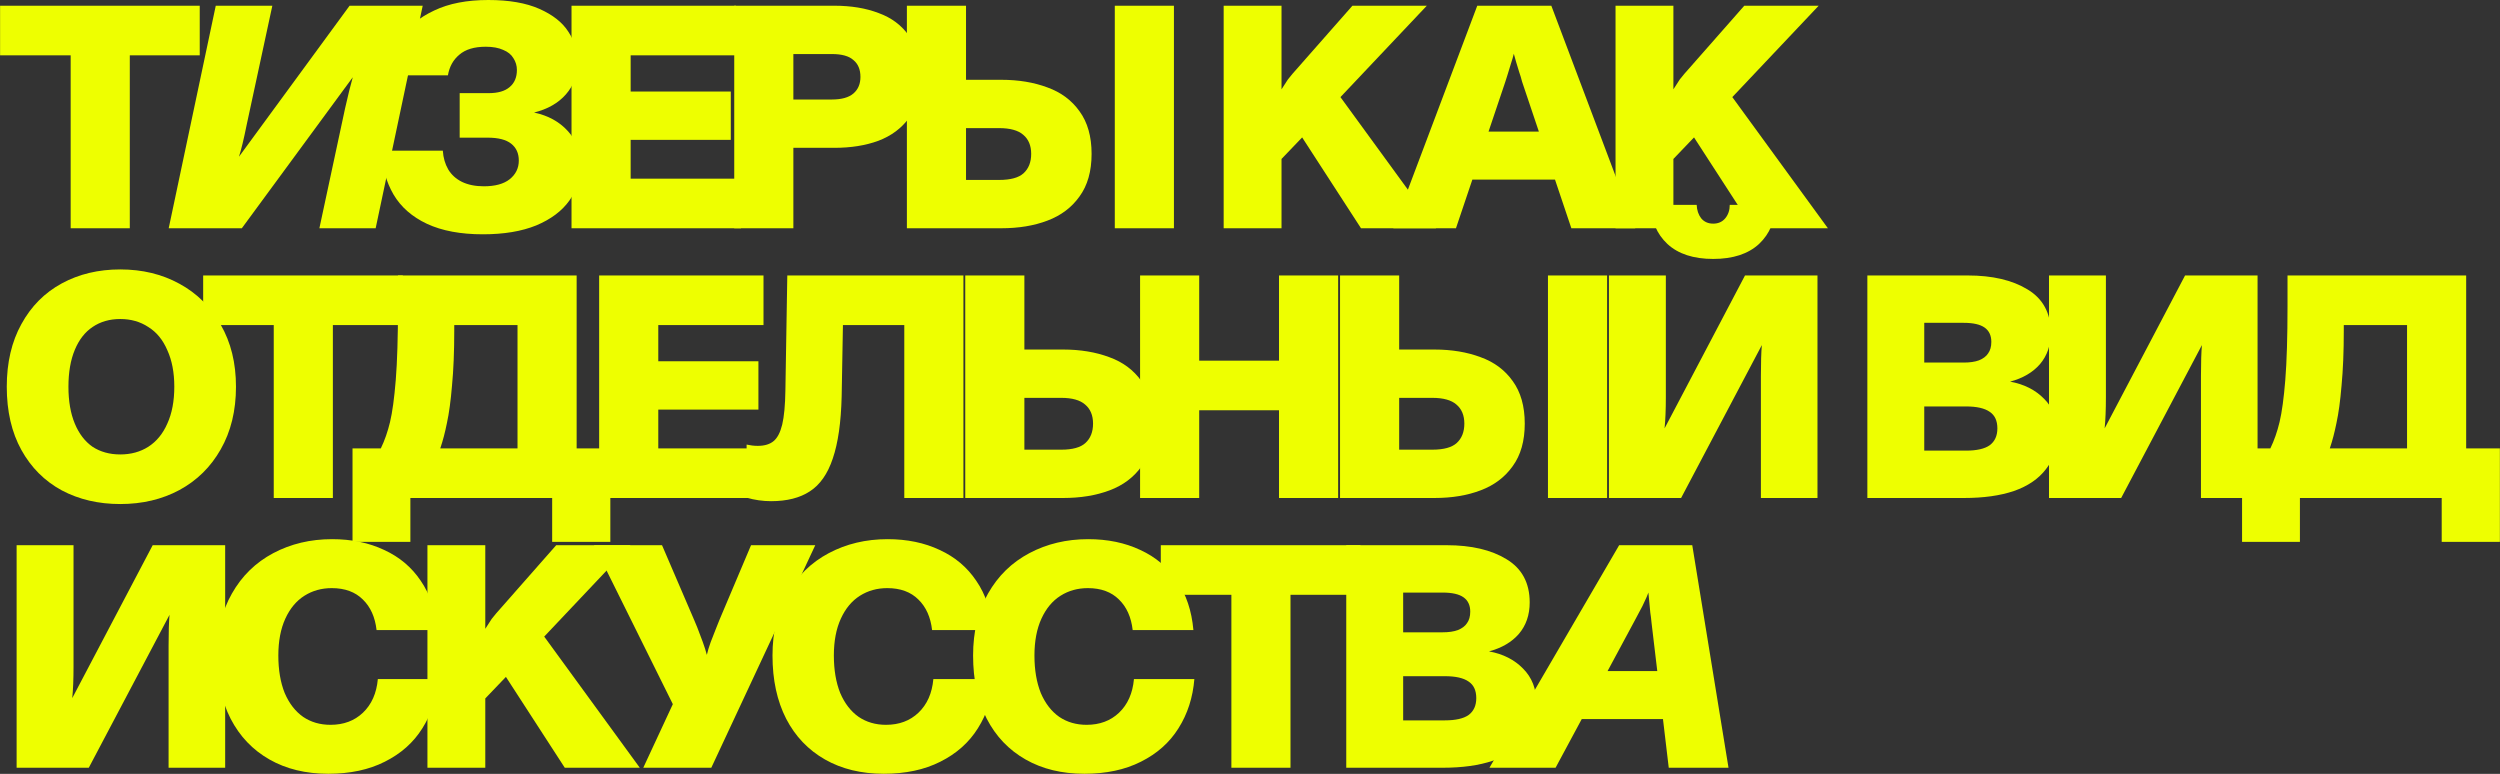
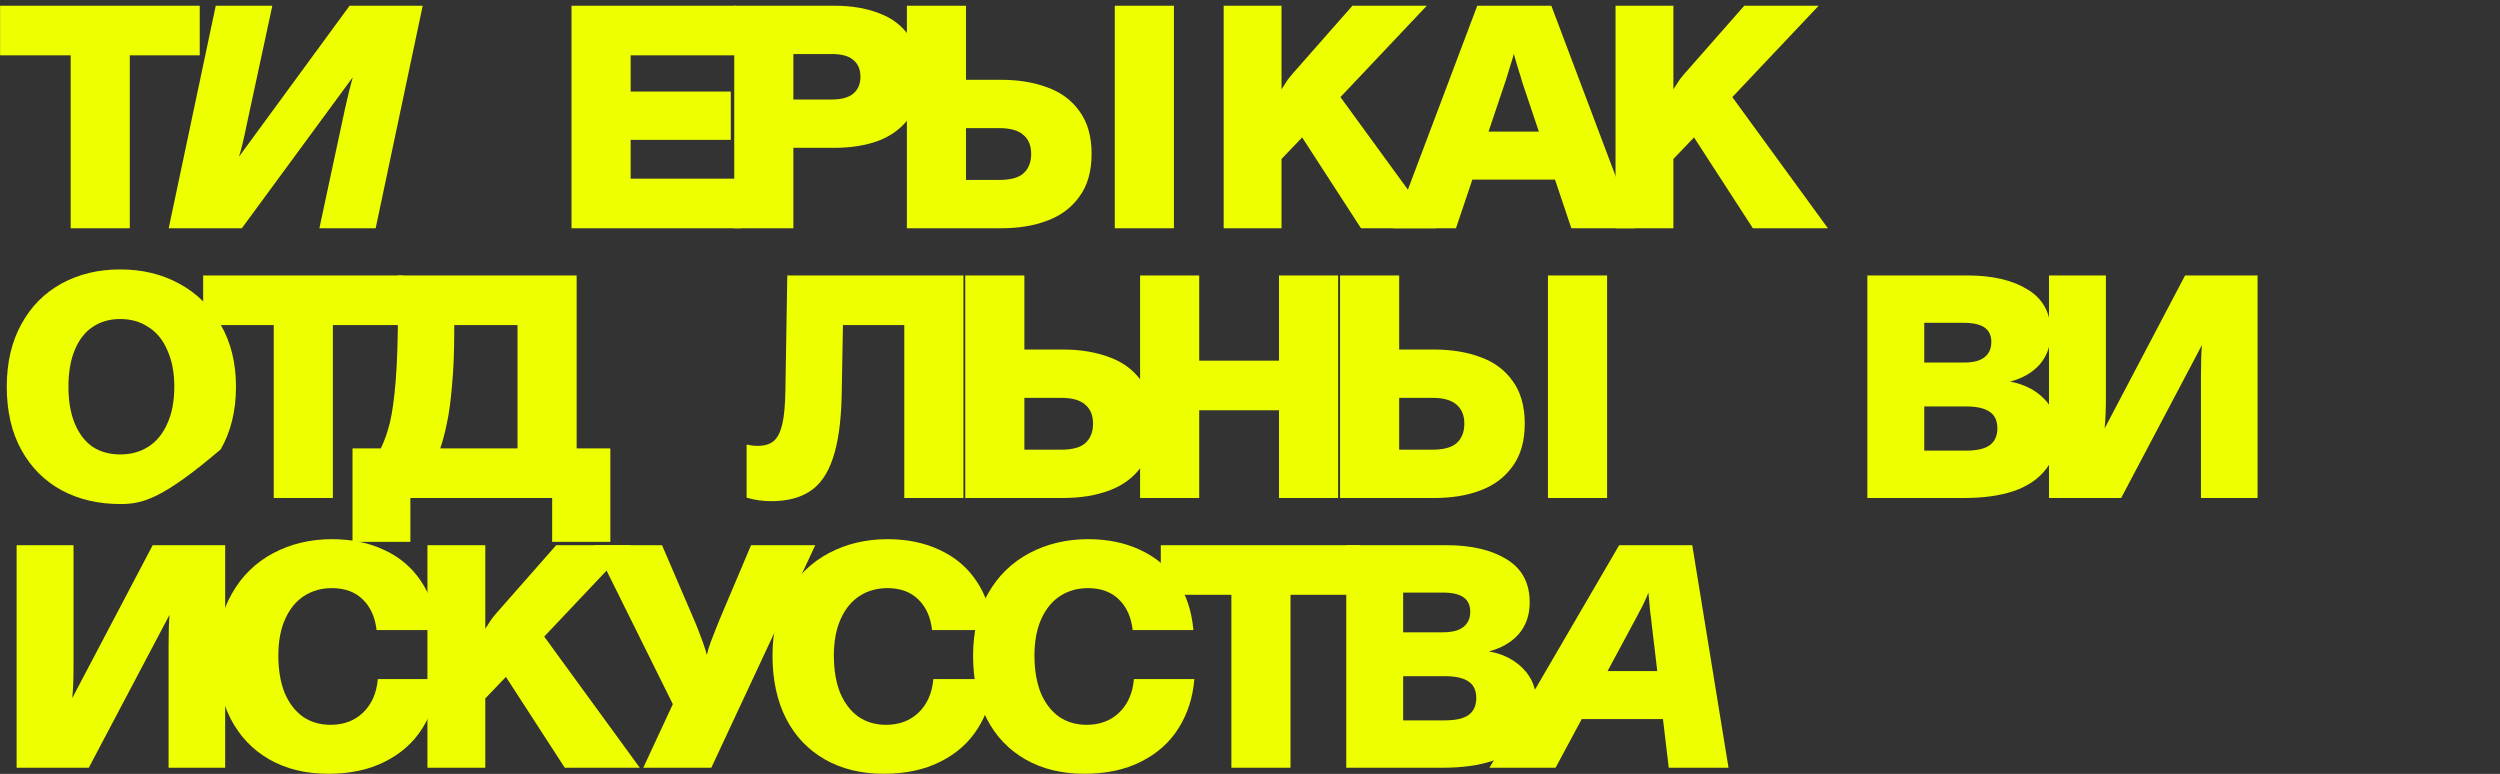
<svg xmlns="http://www.w3.org/2000/svg" viewBox="0 0 518.00 160.34" data-guides="{&quot;vertical&quot;:[],&quot;horizontal&quot;:[]}">
  <rect x="0" y="0" width="518.00" height="160.34" fill="#333333" stroke="none" />
  <defs />
  <path fill="#eeff00" stroke="none" fill-opacity="1" stroke-width="1" stroke-opacity="1" id="tSvg559a5588eb" title="Path 1" d="M14.642 11.462C9.768 11.462 4.894 11.462 0.019 11.462C0.019 8.037 0.019 4.611 0.019 1.186C13.808 1.186 27.597 1.186 41.386 1.186C41.386 4.611 41.386 8.037 41.386 11.462C36.555 11.462 31.725 11.462 26.894 11.462C26.894 23.406 26.894 35.351 26.894 47.295C22.81 47.295 18.726 47.295 14.642 47.295C14.642 35.351 14.642 23.406 14.642 11.462Z" />
  <path fill="#eeff00" stroke="none" fill-opacity="1" stroke-width="1" stroke-opacity="1" id="tSvg14790b0950a" title="Path 2" d="M44.704 1.186C48.612 1.186 52.52 1.186 56.428 1.186C54.65 9.442 52.871 17.698 51.093 25.953C50.522 28.808 49.995 30.981 49.512 32.474C57.153 22.045 64.794 11.615 72.435 1.186C77.485 1.186 82.535 1.186 87.585 1.186C84.335 16.556 81.086 31.925 77.836 47.295C73.95 47.295 70.064 47.295 66.177 47.295C67.956 38.995 69.734 30.696 71.513 22.396C72.127 19.674 72.654 17.544 73.094 16.007C65.431 26.436 57.768 36.866 50.105 47.295C45.055 47.295 40.005 47.295 34.955 47.295C38.204 31.925 41.454 16.556 44.704 1.186Z" />
-   <path fill="#eeff00" stroke="none" fill-opacity="1" stroke-width="1" stroke-opacity="1" id="tSvg1652fa0bdf0" title="Path 3" d="M100.054 48.547C95.443 48.547 91.579 47.822 88.461 46.373C85.387 44.924 83.081 42.904 81.544 40.313C80.008 37.678 79.173 34.648 79.041 31.223C83.279 31.223 87.517 31.223 91.754 31.223C91.842 32.672 92.215 33.968 92.874 35.109C93.533 36.207 94.477 37.063 95.707 37.678C96.98 38.293 98.495 38.6 100.252 38.6C102.579 38.6 104.358 38.117 105.587 37.151C106.861 36.141 107.497 34.846 107.497 33.265C107.497 31.772 106.971 30.608 105.917 29.774C104.863 28.939 103.238 28.522 101.042 28.522C99.11 28.522 97.178 28.522 95.246 28.522C95.246 25.448 95.246 22.374 95.246 19.3C97.244 19.3 99.242 19.3 101.24 19.3C103.172 19.3 104.621 18.883 105.587 18.049C106.597 17.214 107.102 16.029 107.102 14.492C107.102 13.614 106.861 12.801 106.378 12.055C105.939 11.308 105.236 10.737 104.27 10.342C103.304 9.903 102.096 9.683 100.647 9.683C98.275 9.683 96.453 10.232 95.18 11.33C93.906 12.384 93.116 13.811 92.808 15.611C88.549 15.611 84.289 15.611 80.03 15.611C80.425 12.757 81.413 10.166 82.993 7.839C84.618 5.468 86.946 3.579 89.976 2.174C93.006 0.725 96.739 0 101.174 0C105.478 0 109.012 0.615 111.779 1.845C114.546 3.074 116.544 4.655 117.773 6.587C119.047 8.52 119.683 10.605 119.683 12.845C119.683 15.48 118.871 17.719 117.246 19.564C115.665 21.364 113.47 22.616 110.659 23.318C113.558 23.933 115.885 25.207 117.641 27.139C119.398 29.027 120.276 31.442 120.276 34.385C120.276 37.019 119.508 39.413 117.971 41.565C116.434 43.716 114.15 45.429 111.12 46.702C108.09 47.932 104.401 48.547 100.054 48.547Z" />
  <path fill="#eeff00" stroke="none" fill-opacity="1" stroke-width="1" stroke-opacity="1" id="tSvg107489c151f" title="Path 4" d="M118.419 1.186C129.771 1.186 141.122 1.186 152.474 1.186C152.474 4.611 152.474 8.037 152.474 11.462C145.206 11.462 137.939 11.462 130.671 11.462C130.671 13.965 130.671 16.468 130.671 18.971C137.587 18.971 144.504 18.971 151.42 18.971C151.42 22.308 151.42 25.646 151.42 28.983C144.504 28.983 137.587 28.983 130.671 28.983C130.671 31.662 130.671 34.341 130.671 37.019C138.29 37.019 145.909 37.019 153.528 37.019C153.528 40.445 153.528 43.87 153.528 47.295C141.825 47.295 130.122 47.295 118.419 47.295C118.419 31.925 118.419 16.556 118.419 1.186Z" />
  <path fill="#eeff00" stroke="none" fill-opacity="1" stroke-width="1" stroke-opacity="1" id="tSvg9a5047739a" title="Path 5" d="M152.134 1.186C159.05 1.186 165.967 1.186 172.883 1.186C176.352 1.186 179.404 1.691 182.039 2.701C184.718 3.667 186.825 5.248 188.363 7.444C189.943 9.639 190.734 12.472 190.734 15.941C190.734 19.41 189.943 22.243 188.363 24.438C186.782 26.59 184.652 28.171 181.973 29.181C179.338 30.147 176.308 30.63 172.883 30.63C170.051 30.63 167.218 30.63 164.386 30.63C164.386 36.185 164.386 41.74 164.386 47.295C160.302 47.295 156.218 47.295 152.134 47.295C152.134 31.925 152.134 16.556 152.134 1.186ZM172.356 20.618C174.376 20.618 175.869 20.201 176.835 19.366C177.801 18.532 178.284 17.39 178.284 15.941C178.284 14.404 177.801 13.24 176.835 12.45C175.913 11.615 174.42 11.198 172.356 11.198C169.699 11.198 167.042 11.198 164.386 11.198C164.386 14.338 164.386 17.478 164.386 20.618C167.042 20.618 169.699 20.618 172.356 20.618Z" />
  <path fill="#eeff00" stroke="none" fill-opacity="1" stroke-width="1" stroke-opacity="1" id="tSvg7b5404c0ae" title="Path 6" d="M187.907 1.186C191.991 1.186 196.075 1.186 200.159 1.186C200.159 6.302 200.159 11.418 200.159 16.534C202.596 16.534 205.033 16.534 207.47 16.534C211.028 16.534 214.211 17.061 217.022 18.115C219.832 19.125 222.05 20.771 223.675 23.055C225.344 25.338 226.178 28.28 226.178 31.881C226.178 35.483 225.344 38.425 223.675 40.708C222.05 42.992 219.832 44.66 217.022 45.714C214.255 46.768 211.071 47.295 207.47 47.295C200.949 47.295 194.428 47.295 187.907 47.295C187.907 31.925 187.907 16.556 187.907 1.186ZM207.009 37.283C209.381 37.283 211.071 36.822 212.082 35.9C213.135 34.934 213.662 33.594 213.662 31.881C213.662 30.169 213.113 28.852 212.016 27.929C210.962 27.007 209.293 26.546 207.009 26.546C204.726 26.546 202.442 26.546 200.159 26.546C200.159 30.125 200.159 33.704 200.159 37.283C202.442 37.283 204.726 37.283 207.009 37.283ZM230.986 1.186C235.07 1.186 239.154 1.186 243.238 1.186C243.238 16.556 243.238 31.925 243.238 47.295C239.154 47.295 235.07 47.295 230.986 47.295C230.986 31.925 230.986 16.556 230.986 1.186Z" />
  <path fill="#eeff00" stroke="none" fill-opacity="1" stroke-width="1" stroke-opacity="1" id="tSvg155e542db5e" title="Path 7" d="M253.543 1.186C257.539 1.186 261.535 1.186 265.531 1.186C265.531 6.961 265.531 12.735 265.531 18.51C266.147 17.544 266.587 16.863 266.849 16.468C267.507 15.633 268.101 14.931 268.627 14.36C272.492 9.969 276.357 5.577 280.221 1.186C285.36 1.186 290.498 1.186 295.635 1.186C288.082 9.178 280.529 17.171 272.976 25.163C270.495 27.754 268.013 30.345 265.531 32.935C265.531 37.722 265.531 42.509 265.531 47.295C261.535 47.295 257.539 47.295 253.543 47.295C253.543 31.925 253.543 16.556 253.543 1.186ZM269.154 27.468C271.833 24.767 274.512 22.067 277.19 19.366C283.975 28.676 290.759 37.986 297.544 47.295C292.363 47.295 287.182 47.295 282 47.295C277.718 40.686 273.436 34.077 269.154 27.468Z" />
  <path fill="#eeff00" stroke="none" fill-opacity="1" stroke-width="1" stroke-opacity="1" id="tSvg21d8826538" title="Path 8" d="M306.089 1.186C311.205 1.186 316.32 1.186 321.436 1.186C327.233 16.556 333.029 31.925 338.826 47.295C334.412 47.295 329.999 47.295 325.585 47.295C322.182 37.173 318.779 27.051 315.376 16.929C315.201 16.226 315.004 15.568 314.782 14.953C314.3 13.416 313.926 12.142 313.664 11.132C313.532 11.703 313.335 12.384 313.07 13.174C312.851 13.921 312.609 14.711 312.347 15.546C312.193 16.029 312.039 16.512 311.885 16.995C308.482 27.095 305.079 37.195 301.676 47.295C297.35 47.295 293.025 47.295 288.7 47.295C294.496 31.925 300.293 16.556 306.089 1.186ZM303.652 27.271C310.392 27.271 317.133 27.271 323.873 27.271C323.873 30.586 323.873 33.901 323.873 37.217C317.133 37.217 310.392 37.217 303.652 37.217C303.652 33.901 303.652 30.586 303.652 27.271Z" />
  <path fill="#eeff00" stroke="none" fill-opacity="1" stroke-width="1" stroke-opacity="1" id="tSvge96811ff62" title="Path 9" d="M334.739 1.186C338.735 1.186 342.731 1.186 346.727 1.186C346.727 6.961 346.727 12.735 346.727 18.51C347.341 17.544 347.78 16.863 348.045 16.468C348.704 15.633 349.297 14.931 349.824 14.36C353.688 9.969 357.551 5.577 361.415 1.186C366.553 1.186 371.691 1.186 376.829 1.186C369.276 9.178 361.723 17.171 354.17 25.163C351.689 27.754 349.208 30.345 346.727 32.935C346.727 37.722 346.727 42.509 346.727 47.295C342.731 47.295 338.735 47.295 334.739 47.295C334.739 31.925 334.739 16.556 334.739 1.186ZM350.35 27.468C353.029 24.767 355.708 22.067 358.386 19.366C365.171 28.676 371.956 37.986 378.74 47.295C373.558 47.295 368.376 47.295 363.194 47.295C358.913 40.686 354.632 34.077 350.35 27.468Z" />
-   <path fill="#eeff00" stroke="none" fill-opacity="1" stroke-width="1" stroke-opacity="1" id="tSvg170cf31a141" title="Path 10" d="M24.918 104.437C20.395 104.437 16.355 103.493 12.798 101.604C9.241 99.672 6.452 96.884 4.433 93.239C2.413 89.594 1.403 85.224 1.403 80.13C1.403 75.124 2.413 70.799 4.433 67.154C6.452 63.465 9.241 60.655 12.798 58.723C16.355 56.791 20.395 55.825 24.918 55.825C29.485 55.825 33.569 56.812 37.17 58.788C40.815 60.765 43.669 63.597 45.733 67.286C47.841 70.931 48.895 75.212 48.895 80.13C48.895 85.093 47.841 89.418 45.733 93.107C43.669 96.752 40.815 99.562 37.17 101.538C33.569 103.471 29.485 104.437 24.918 104.437ZM24.918 94.161C27.114 94.161 29.046 93.634 30.715 92.58C32.427 91.482 33.745 89.879 34.667 87.772C35.633 85.664 36.116 83.117 36.116 80.13C36.116 77.188 35.633 74.663 34.667 72.555C33.745 70.404 32.427 68.801 30.715 67.747C29.046 66.649 27.114 66.1 24.918 66.1C22.723 66.1 20.812 66.649 19.188 67.747C17.607 68.801 16.377 70.382 15.499 72.49C14.62 74.597 14.181 77.144 14.181 80.13C14.181 83.117 14.62 85.664 15.499 87.772C16.377 89.879 17.607 91.482 19.188 92.58C20.812 93.634 22.723 94.161 24.918 94.161Z" />
+   <path fill="#eeff00" stroke="none" fill-opacity="1" stroke-width="1" stroke-opacity="1" id="tSvg170cf31a141" title="Path 10" d="M24.918 104.437C20.395 104.437 16.355 103.493 12.798 101.604C9.241 99.672 6.452 96.884 4.433 93.239C2.413 89.594 1.403 85.224 1.403 80.13C1.403 75.124 2.413 70.799 4.433 67.154C6.452 63.465 9.241 60.655 12.798 58.723C16.355 56.791 20.395 55.825 24.918 55.825C29.485 55.825 33.569 56.812 37.17 58.788C40.815 60.765 43.669 63.597 45.733 67.286C47.841 70.931 48.895 75.212 48.895 80.13C48.895 85.093 47.841 89.418 45.733 93.107C33.569 103.471 29.485 104.437 24.918 104.437ZM24.918 94.161C27.114 94.161 29.046 93.634 30.715 92.58C32.427 91.482 33.745 89.879 34.667 87.772C35.633 85.664 36.116 83.117 36.116 80.13C36.116 77.188 35.633 74.663 34.667 72.555C33.745 70.404 32.427 68.801 30.715 67.747C29.046 66.649 27.114 66.1 24.918 66.1C22.723 66.1 20.812 66.649 19.188 67.747C17.607 68.801 16.377 70.382 15.499 72.49C14.62 74.597 14.181 77.144 14.181 80.13C14.181 83.117 14.62 85.664 15.499 87.772C16.377 89.879 17.607 91.482 19.188 92.58C20.812 93.634 22.723 94.161 24.918 94.161Z" />
  <path fill="#eeff00" stroke="none" fill-opacity="1" stroke-width="1" stroke-opacity="1" id="tSvg54a2b4bdc1" title="Path 11" d="M56.72 67.352C51.845 67.352 46.971 67.352 42.096 67.352C42.096 63.926 42.096 60.501 42.096 57.076C55.885 57.076 69.674 57.076 83.463 57.076C83.463 60.501 83.463 63.926 83.463 67.352C78.632 67.352 73.802 67.352 68.972 67.352C68.972 79.296 68.972 91.241 68.972 103.185C64.888 103.185 60.804 103.185 56.72 103.185C56.72 91.241 56.72 79.296 56.72 67.352Z" />
  <path fill="#eeff00" stroke="none" fill-opacity="1" stroke-width="1" stroke-opacity="1" id="tSvg4e48f6762f" title="Path 12" d="M73.042 92.909C74.996 92.909 76.951 92.909 78.904 92.909C79.695 91.285 80.332 89.462 80.815 87.442C81.298 85.422 81.693 82.524 82.001 78.747C82.308 74.927 82.462 69.833 82.462 63.465C82.462 61.336 82.462 59.206 82.462 57.076C94.801 57.076 107.141 57.076 119.481 57.076C119.481 69.02 119.481 80.965 119.481 92.909C121.808 92.909 124.135 92.909 126.463 92.909C126.463 99.365 126.463 105.82 126.463 112.275C122.445 112.275 118.427 112.275 114.409 112.275C114.409 109.245 114.409 106.215 114.409 103.185C104.616 103.185 94.823 103.185 85.031 103.185C85.031 106.215 85.031 109.245 85.031 112.275C81.034 112.275 77.038 112.275 73.042 112.275C73.042 105.82 73.042 99.365 73.042 92.909ZM107.229 92.909C107.229 84.39 107.229 75.871 107.229 67.352C102.859 67.352 98.49 67.352 94.121 67.352C94.121 67.747 94.121 68.142 94.121 68.537C94.121 72.885 93.967 76.661 93.659 79.867C93.396 83.029 93.045 85.62 92.606 87.64C92.21 89.616 91.749 91.373 91.222 92.909C96.558 92.909 101.893 92.909 107.229 92.909Z" />
-   <path fill="#eeff00" stroke="none" fill-opacity="1" stroke-width="1" stroke-opacity="1" id="tSvg1646580c092" title="Path 13" d="M124.144 57.076C135.496 57.076 146.847 57.076 158.199 57.076C158.199 60.501 158.199 63.926 158.199 67.352C150.931 67.352 143.664 67.352 136.396 67.352C136.396 69.855 136.396 72.358 136.396 74.861C143.312 74.861 150.229 74.861 157.145 74.861C157.145 78.198 157.145 81.536 157.145 84.873C150.229 84.873 143.312 84.873 136.396 84.873C136.396 87.552 136.396 90.231 136.396 92.909C144.015 92.909 151.634 92.909 159.253 92.909C159.253 96.335 159.253 99.76 159.253 103.185C147.55 103.185 135.847 103.185 124.144 103.185C124.144 87.815 124.144 72.446 124.144 57.076Z" />
  <path fill="#eeff00" stroke="none" fill-opacity="1" stroke-width="1" stroke-opacity="1" id="tSvg9cb80d9737" title="Path 14" d="M159.769 103.844C158.056 103.844 156.366 103.602 154.697 103.119C154.697 99.453 154.697 95.786 154.697 92.119C155.488 92.295 156.256 92.382 157.003 92.382C158.408 92.382 159.506 92.053 160.296 91.394C161.087 90.736 161.679 89.594 162.075 87.969C162.47 86.3 162.689 83.951 162.733 80.921C162.865 72.973 162.997 65.024 163.129 57.076C175.292 57.076 187.457 57.076 199.621 57.076C199.621 72.446 199.621 87.815 199.621 103.185C195.537 103.185 191.453 103.185 187.369 103.185C187.369 91.241 187.369 79.296 187.369 67.352C183.131 67.352 178.893 67.352 174.656 67.352C174.568 72.292 174.48 77.232 174.392 82.173C174.261 87.53 173.646 91.812 172.548 95.017C171.494 98.179 169.913 100.441 167.805 101.802C165.741 103.163 163.063 103.844 159.769 103.844Z" />
  <path fill="#eeff00" stroke="none" fill-opacity="1" stroke-width="1" stroke-opacity="1" id="tSvg93e1e64c5f" title="Path 15" d="M200 57.076C204.084 57.076 208.168 57.076 212.252 57.076C212.252 62.192 212.252 67.308 212.252 72.424C214.931 72.424 217.61 72.424 220.288 72.424C223.845 72.424 227.029 72.951 229.84 74.004C232.65 75.014 234.868 76.661 236.493 78.945C238.161 81.228 238.996 84.171 238.996 87.772C238.996 91.373 238.183 94.315 236.558 96.598C234.934 98.882 232.716 100.55 229.906 101.604C227.095 102.658 223.889 103.185 220.288 103.185C213.526 103.185 206.763 103.185 200 103.185C200 87.815 200 72.446 200 57.076ZM219.893 93.173C222.221 93.173 223.889 92.712 224.899 91.79C225.953 90.824 226.48 89.484 226.48 87.772C226.48 86.059 225.931 84.741 224.833 83.819C223.78 82.897 222.133 82.436 219.893 82.436C217.346 82.436 214.799 82.436 212.252 82.436C212.252 86.015 212.252 89.594 212.252 93.173C214.799 93.173 217.346 93.173 219.893 93.173Z" />
  <path fill="#eeff00" stroke="none" fill-opacity="1" stroke-width="1" stroke-opacity="1" id="tSvg144eaa3311d" title="Path 16" d="M236.224 57.076C240.308 57.076 244.392 57.076 248.476 57.076C248.476 62.96 248.476 68.845 248.476 74.729C253.987 74.729 259.498 74.729 265.01 74.729C265.01 68.845 265.01 62.96 265.01 57.076C269.093 57.076 273.177 57.076 277.26 57.076C277.26 72.446 277.26 87.815 277.26 103.185C273.177 103.185 269.093 103.185 265.01 103.185C265.01 97.125 265.01 91.065 265.01 85.005C259.498 85.005 253.987 85.005 248.476 85.005C248.476 91.065 248.476 97.125 248.476 103.185C244.392 103.185 240.308 103.185 236.224 103.185C236.224 87.815 236.224 72.446 236.224 57.076Z" />
  <path fill="#eeff00" stroke="none" fill-opacity="1" stroke-width="1" stroke-opacity="1" id="tSvg12565ddf98" title="Path 17" d="M277.657 57.076C281.741 57.076 285.825 57.076 289.909 57.076C289.909 62.192 289.909 67.308 289.909 72.424C292.347 72.424 294.785 72.424 297.222 72.424C300.778 72.424 303.961 72.951 306.773 74.004C309.582 75.014 311.8 76.661 313.425 78.945C315.094 81.228 315.93 84.171 315.93 87.772C315.93 91.373 315.094 94.315 313.425 96.598C311.8 98.882 309.582 100.55 306.773 101.604C304.006 102.658 300.822 103.185 297.222 103.185C290.7 103.185 284.178 103.185 277.657 103.185C277.657 87.815 277.657 72.446 277.657 57.076ZM296.761 93.173C299.131 93.173 300.822 92.712 301.833 91.79C302.886 90.824 303.412 89.484 303.412 87.772C303.412 86.059 302.863 84.741 301.766 83.819C300.713 82.897 299.044 82.436 296.761 82.436C294.477 82.436 292.193 82.436 289.909 82.436C289.909 86.015 289.909 89.594 289.909 93.173C292.193 93.173 294.477 93.173 296.761 93.173ZM320.737 57.076C324.822 57.076 328.906 57.076 332.99 57.076C332.99 72.446 332.99 87.815 332.99 103.185C328.906 103.185 324.822 103.185 320.737 103.185C320.737 87.815 320.737 72.446 320.737 57.076Z" />
-   <path fill="#eeff00" stroke="none" fill-opacity="1" stroke-width="1" stroke-opacity="1" id="tSvg14672a41ea1" title="Path 18" d="M333.372 57.076C337.302 57.076 341.233 57.076 345.163 57.076C345.163 65.485 345.163 73.895 345.163 82.304C345.163 84.851 345.076 87.003 344.899 88.76C350.454 78.198 356.01 67.637 361.565 57.076C366.571 57.076 371.577 57.076 376.582 57.076C376.582 72.446 376.582 87.815 376.582 103.185C372.674 103.185 368.766 103.185 364.858 103.185C364.858 94.754 364.858 86.322 364.858 77.891C364.858 75.124 364.923 72.995 365.055 71.502C359.478 82.063 353.901 92.624 348.324 103.185C343.34 103.185 338.356 103.185 333.372 103.185C333.372 87.815 333.372 72.446 333.372 57.076ZM354.978 53.651C350.894 53.651 347.733 52.619 345.492 50.555C343.252 48.447 342.134 45.746 342.134 42.453C345.274 42.453 348.413 42.453 351.553 42.453C351.598 43.55 351.904 44.473 352.476 45.219C353.09 45.966 353.923 46.339 354.978 46.339C356.031 46.339 356.867 45.966 357.481 45.219C358.097 44.473 358.404 43.55 358.404 42.453C361.543 42.453 364.683 42.453 367.822 42.453C367.822 45.746 366.702 48.447 364.464 50.555C362.224 52.619 359.063 53.651 354.978 53.651Z" />
  <path fill="#eeff00" stroke="none" fill-opacity="1" stroke-width="1" stroke-opacity="1" id="tSvg1208e093bb0" title="Path 19" d="M386.916 57.076C393.854 57.076 400.792 57.076 407.729 57.076C412.824 57.076 416.953 58.042 420.114 59.974C423.32 61.906 424.922 64.893 424.922 68.933C424.922 71.523 424.176 73.697 422.682 75.454C421.19 77.166 419.126 78.374 416.492 79.076C419.388 79.603 421.739 80.789 423.54 82.634C425.384 84.478 426.304 86.828 426.304 89.682C426.304 92.668 425.516 95.171 423.934 97.191C422.397 99.211 420.179 100.726 417.283 101.736C414.426 102.702 410.98 103.185 406.941 103.185C400.266 103.185 393.591 103.185 386.916 103.185C386.916 87.815 386.916 72.446 386.916 57.076ZM407.335 93.371C409.576 93.371 411.222 92.997 412.275 92.251C413.328 91.46 413.857 90.296 413.857 88.76C413.857 87.179 413.328 86.037 412.275 85.334C411.222 84.588 409.576 84.215 407.335 84.215C404.459 84.215 401.582 84.215 398.705 84.215C398.705 87.266 398.705 90.319 398.705 93.371C401.582 93.371 404.459 93.371 407.335 93.371ZM406.874 75.124C408.149 75.124 409.201 74.971 410.035 74.663C410.913 74.312 411.552 73.829 411.946 73.214C412.385 72.599 412.604 71.809 412.604 70.843C412.604 69.525 412.143 68.537 411.222 67.879C410.299 67.22 408.85 66.891 406.874 66.891C404.151 66.891 401.428 66.891 398.705 66.891C398.705 69.635 398.705 72.38 398.705 75.124C401.428 75.124 404.151 75.124 406.874 75.124Z" />
  <path fill="#eeff00" stroke="none" fill-opacity="1" stroke-width="1" stroke-opacity="1" id="tSvg1b15115da5" title="Path 20" d="M424.553 57.076C428.483 57.076 432.414 57.076 436.344 57.076C436.344 65.485 436.344 73.895 436.344 82.304C436.344 84.851 436.257 87.003 436.082 88.76C441.637 78.198 447.192 67.637 452.746 57.076C457.753 57.076 462.759 57.076 467.766 57.076C467.766 72.446 467.766 87.815 467.766 103.185C463.857 103.185 459.948 103.185 456.039 103.185C456.039 94.754 456.039 86.322 456.039 77.891C456.039 75.124 456.107 72.995 456.237 71.502C450.659 82.063 445.082 92.624 439.505 103.185C434.521 103.185 429.537 103.185 424.553 103.185C424.553 87.815 424.553 72.446 424.553 57.076Z" />
-   <path fill="#eeff00" stroke="none" fill-opacity="1" stroke-width="1" stroke-opacity="1" id="tSvg95d0fe6e35" title="Path 21" d="M464.555 92.909C466.508 92.909 468.462 92.909 470.415 92.909C471.206 91.285 471.842 89.462 472.327 87.442C472.811 85.422 473.205 82.524 473.512 78.747C473.819 74.927 473.973 69.833 473.973 63.465C473.973 61.336 473.973 59.206 473.973 57.076C486.313 57.076 498.652 57.076 510.991 57.076C510.991 69.02 510.991 80.965 510.991 92.909C513.319 92.909 515.647 92.909 517.975 92.909C517.975 99.365 517.975 105.82 517.975 112.275C513.957 112.275 509.939 112.275 505.921 112.275C505.921 109.245 505.921 106.215 505.921 103.185C496.129 103.185 486.336 103.185 476.543 103.185C476.543 106.215 476.543 109.245 476.543 112.275C472.547 112.275 468.551 112.275 464.555 112.275C464.555 105.82 464.555 99.365 464.555 92.909ZM498.741 92.909C498.741 84.39 498.741 75.871 498.741 67.352C494.371 67.352 490.002 67.352 485.632 67.352C485.632 67.747 485.632 68.142 485.632 68.537C485.632 72.885 485.478 76.661 485.171 79.867C484.909 83.029 484.557 85.62 484.118 87.64C483.721 89.616 483.262 91.373 482.733 92.909C488.069 92.909 493.405 92.909 498.741 92.909Z" />
  <path fill="#eeff00" stroke="none" fill-opacity="1" stroke-width="1" stroke-opacity="1" id="tSvgb54540a916" title="Path 22" d="M3.444 112.966C7.375 112.966 11.305 112.966 15.235 112.966C15.235 121.375 15.235 129.785 15.235 138.194C15.235 140.741 15.147 142.893 14.972 144.65C20.527 134.088 26.082 123.527 31.637 112.966C36.643 112.966 41.649 112.966 46.655 112.966C46.655 128.336 46.655 143.706 46.655 159.075C42.747 159.075 38.839 159.075 34.931 159.075C34.931 150.644 34.931 142.212 34.931 133.781C34.931 131.014 34.996 128.885 35.128 127.392C29.551 137.953 23.974 148.514 18.397 159.075C13.413 159.075 8.429 159.075 3.444 159.075C3.444 143.706 3.444 128.336 3.444 112.966Z" />
  <path fill="#eeff00" stroke="none" fill-opacity="1" stroke-width="1" stroke-opacity="1" id="tSvg6ecbba9de9" title="Path 23" d="M68.014 160.327C63.359 160.327 59.297 159.339 55.828 157.362C52.359 155.386 49.68 152.576 47.791 148.931C45.903 145.242 44.959 140.873 44.959 135.823C44.959 130.861 45.991 126.579 48.055 122.978C50.119 119.333 52.973 116.545 56.618 114.613C60.263 112.681 64.325 111.715 68.804 111.715C72.844 111.715 76.445 112.461 79.607 113.954C82.769 115.403 85.294 117.533 87.182 120.343C89.114 123.154 90.256 126.557 90.607 130.553C86.413 130.553 82.22 130.553 78.026 130.553C77.719 127.875 76.775 125.767 75.194 124.23C73.613 122.649 71.461 121.859 68.738 121.859C66.63 121.859 64.742 122.385 63.074 123.439C61.405 124.493 60.087 126.074 59.121 128.182C58.155 130.29 57.672 132.837 57.672 135.823C57.672 138.809 58.111 141.4 58.989 143.596C59.912 145.747 61.185 147.394 62.81 148.536C64.435 149.634 66.323 150.183 68.475 150.183C71.198 150.183 73.437 149.348 75.194 147.679C76.994 145.967 78.026 143.64 78.29 140.697C82.461 140.697 86.633 140.697 90.805 140.697C90.498 144.518 89.4 147.921 87.511 150.907C85.667 153.85 83.076 156.155 79.739 157.823C76.445 159.492 72.537 160.327 68.014 160.327Z" />
  <path fill="#eeff00" stroke="none" fill-opacity="1" stroke-width="1" stroke-opacity="1" id="tSvg1645ddb20e" title="Path 24" d="M88.564 112.966C92.56 112.966 96.556 112.966 100.552 112.966C100.552 118.741 100.552 124.515 100.552 130.29C101.167 129.324 101.606 128.643 101.87 128.248C102.528 127.414 103.121 126.711 103.648 126.14C107.513 121.749 111.377 117.357 115.241 112.966C120.379 112.966 125.517 112.966 130.655 112.966C123.102 120.958 115.549 128.95 107.996 136.943C105.514 139.534 103.033 142.125 100.552 144.715C100.552 149.502 100.552 154.289 100.552 159.075C96.556 159.075 92.56 159.075 88.564 159.075C88.564 143.706 88.564 128.336 88.564 112.966ZM104.175 139.248C106.854 136.548 109.532 133.847 112.211 131.146C118.996 140.456 125.781 149.766 132.565 159.075C127.383 159.075 122.201 159.075 117.02 159.075C112.738 152.466 108.457 145.857 104.175 139.248Z" />
  <path fill="#eeff00" stroke="none" fill-opacity="1" stroke-width="1" stroke-opacity="1" id="tSvg108ebd09725" title="Path 25" d="M139.412 145.901C133.966 134.923 128.521 123.944 123.076 112.966C127.775 112.966 132.473 112.966 137.172 112.966C139.39 118.126 141.607 123.286 143.825 128.446C144 128.841 144.22 129.368 144.484 130.026C144.879 131.036 145.252 132.024 145.603 132.991C145.955 133.957 146.24 134.857 146.46 135.691C146.636 134.901 146.899 134.023 147.25 133.056C147.645 132.047 148.041 131.036 148.436 130.026C148.655 129.477 148.875 128.929 149.095 128.38C151.268 123.242 153.442 118.104 155.616 112.966C160.051 112.966 164.486 112.966 168.922 112.966C161.742 128.336 154.562 143.706 147.382 159.075C142.683 159.075 137.984 159.075 133.286 159.075C135.328 154.684 137.37 150.292 139.412 145.901Z" />
  <path fill="#eeff00" stroke="none" fill-opacity="1" stroke-width="1" stroke-opacity="1" id="tSvg2c06234b60" title="Path 26" d="M183.117 160.327C178.462 160.327 174.4 159.339 170.931 157.362C167.462 155.386 164.783 152.576 162.895 148.931C161.006 145.242 160.062 140.873 160.062 135.823C160.062 130.861 161.095 126.579 163.158 122.978C165.222 119.333 168.077 116.545 171.721 114.613C175.366 112.681 179.428 111.715 183.908 111.715C187.948 111.715 191.548 112.461 194.71 113.954C197.872 115.403 200.397 117.533 202.285 120.343C204.218 123.154 205.359 126.557 205.71 130.553C201.517 130.553 197.323 130.553 193.13 130.553C192.822 127.875 191.878 125.767 190.297 124.23C188.716 122.649 186.564 121.859 183.842 121.859C181.734 121.859 179.845 122.385 178.177 123.439C176.508 124.493 175.191 126.074 174.225 128.182C173.258 130.29 172.775 132.837 172.775 135.823C172.775 138.809 173.215 141.4 174.093 143.596C175.015 145.747 176.288 147.394 177.913 148.536C179.538 149.634 181.426 150.183 183.578 150.183C186.301 150.183 188.54 149.348 190.297 147.679C192.097 145.967 193.13 143.64 193.393 140.697C197.565 140.697 201.736 140.697 205.908 140.697C205.601 144.518 204.503 147.921 202.615 150.907C200.77 153.85 198.179 156.155 194.842 157.823C191.548 159.492 187.64 160.327 183.117 160.327Z" />
  <path fill="#eeff00" stroke="none" fill-opacity="1" stroke-width="1" stroke-opacity="1" id="tSvgc6326cd69d" title="Path 27" d="M224.68 160.327C220.025 160.327 215.963 159.339 212.494 157.362C209.024 155.386 206.346 152.576 204.458 148.931C202.569 145.242 201.625 140.873 201.625 135.823C201.625 130.861 202.657 126.579 204.721 122.978C206.785 119.333 209.639 116.545 213.284 114.613C216.929 112.681 220.991 111.715 225.47 111.715C229.51 111.715 233.111 112.461 236.273 113.954C239.435 115.403 241.96 117.533 243.848 120.343C245.78 123.154 246.922 126.557 247.273 130.553C243.079 130.553 238.886 130.553 234.692 130.553C234.385 127.875 233.44 125.767 231.86 124.23C230.279 122.649 228.127 121.859 225.404 121.859C223.296 121.859 221.408 122.385 219.739 123.439C218.071 124.493 216.753 126.074 215.787 128.182C214.821 130.29 214.338 132.837 214.338 135.823C214.338 138.809 214.777 141.4 215.655 143.596C216.578 145.747 217.851 147.394 219.476 148.536C221.101 149.634 222.989 150.183 225.141 150.183C227.863 150.183 230.103 149.348 231.86 147.679C233.66 145.967 234.692 143.64 234.955 140.697C239.127 140.697 243.299 140.697 247.471 140.697C247.163 144.518 246.066 147.921 244.177 150.907C242.333 153.85 239.742 156.155 236.405 157.823C233.111 159.492 229.203 160.327 224.68 160.327Z" />
  <path fill="#eeff00" stroke="none" fill-opacity="1" stroke-width="1" stroke-opacity="1" id="tSvg1728c4138d0" title="Path 28" d="M255.142 123.242C250.267 123.242 245.393 123.242 240.518 123.242C240.518 119.817 240.518 116.391 240.518 112.966C254.307 112.966 268.096 112.966 281.886 112.966C281.886 116.391 281.886 119.817 281.886 123.242C277.055 123.242 272.224 123.242 267.392 123.242C267.392 135.186 267.392 147.131 267.392 159.075C263.309 159.075 259.226 159.075 255.142 159.075C255.142 147.131 255.142 135.186 255.142 123.242Z" />
  <path fill="#eeff00" stroke="none" fill-opacity="1" stroke-width="1" stroke-opacity="1" id="tSvg3e721207bc" title="Path 29" d="M278.944 112.966C285.883 112.966 292.821 112.966 299.76 112.966C304.854 112.966 308.981 113.932 312.142 115.864C315.348 117.796 316.952 120.782 316.952 124.823C316.952 127.414 316.204 129.587 314.712 131.344C313.22 133.056 311.154 134.264 308.519 134.967C311.419 135.494 313.769 136.679 315.568 138.524C317.412 140.368 318.335 142.717 318.335 145.572C318.335 148.558 317.544 151.061 315.964 153.081C314.428 155.101 312.21 156.616 309.31 157.626C306.456 158.592 303.008 159.075 298.969 159.075C292.294 159.075 285.619 159.075 278.944 159.075C278.944 143.706 278.944 128.336 278.944 112.966ZM299.365 149.261C301.603 149.261 303.25 148.887 304.305 148.141C305.358 147.35 305.885 146.186 305.885 144.65C305.885 143.069 305.358 141.927 304.305 141.224C303.25 140.478 301.603 140.105 299.365 140.105C296.489 140.105 293.612 140.105 290.735 140.105C290.735 143.156 290.735 146.208 290.735 149.261C293.612 149.261 296.489 149.261 299.365 149.261ZM298.904 131.014C300.176 131.014 301.232 130.861 302.065 130.553C302.943 130.202 303.579 129.719 303.976 129.104C304.415 128.489 304.635 127.699 304.635 126.733C304.635 125.415 304.173 124.427 303.25 123.769C302.329 123.11 300.88 122.781 298.904 122.781C296.181 122.781 293.458 122.781 290.735 122.781C290.735 125.525 290.735 128.27 290.735 131.014C293.458 131.014 296.181 131.014 298.904 131.014Z" />
  <path fill="#eeff00" stroke="none" fill-opacity="1" stroke-width="1" stroke-opacity="1" id="tSvgda4561f097" title="Path 30" d="M335.488 112.966C340.537 112.966 345.587 112.966 350.637 112.966C353.14 128.336 355.644 143.706 358.147 159.075C354.019 159.075 349.892 159.075 345.764 159.075C344.579 149.085 343.392 139.095 342.207 129.104C342.119 128.182 342.032 127.457 341.942 126.93C341.767 124.998 341.635 123.615 341.548 122.781C341.328 123.395 341.064 124.01 340.757 124.625C340.495 125.24 340.166 125.898 339.769 126.601C339.396 127.304 339.022 128.006 338.649 128.709C333.204 138.831 327.759 148.953 322.314 159.075C317.747 159.075 313.179 159.075 308.612 159.075C317.57 143.706 326.529 128.336 335.488 112.966ZM327.319 139.051C334.257 139.051 341.196 139.051 348.135 139.051C347.454 142.366 346.774 145.682 346.094 148.997C339.134 148.997 332.173 148.997 325.213 148.997C325.915 145.682 326.617 142.366 327.319 139.051Z" />
</svg>